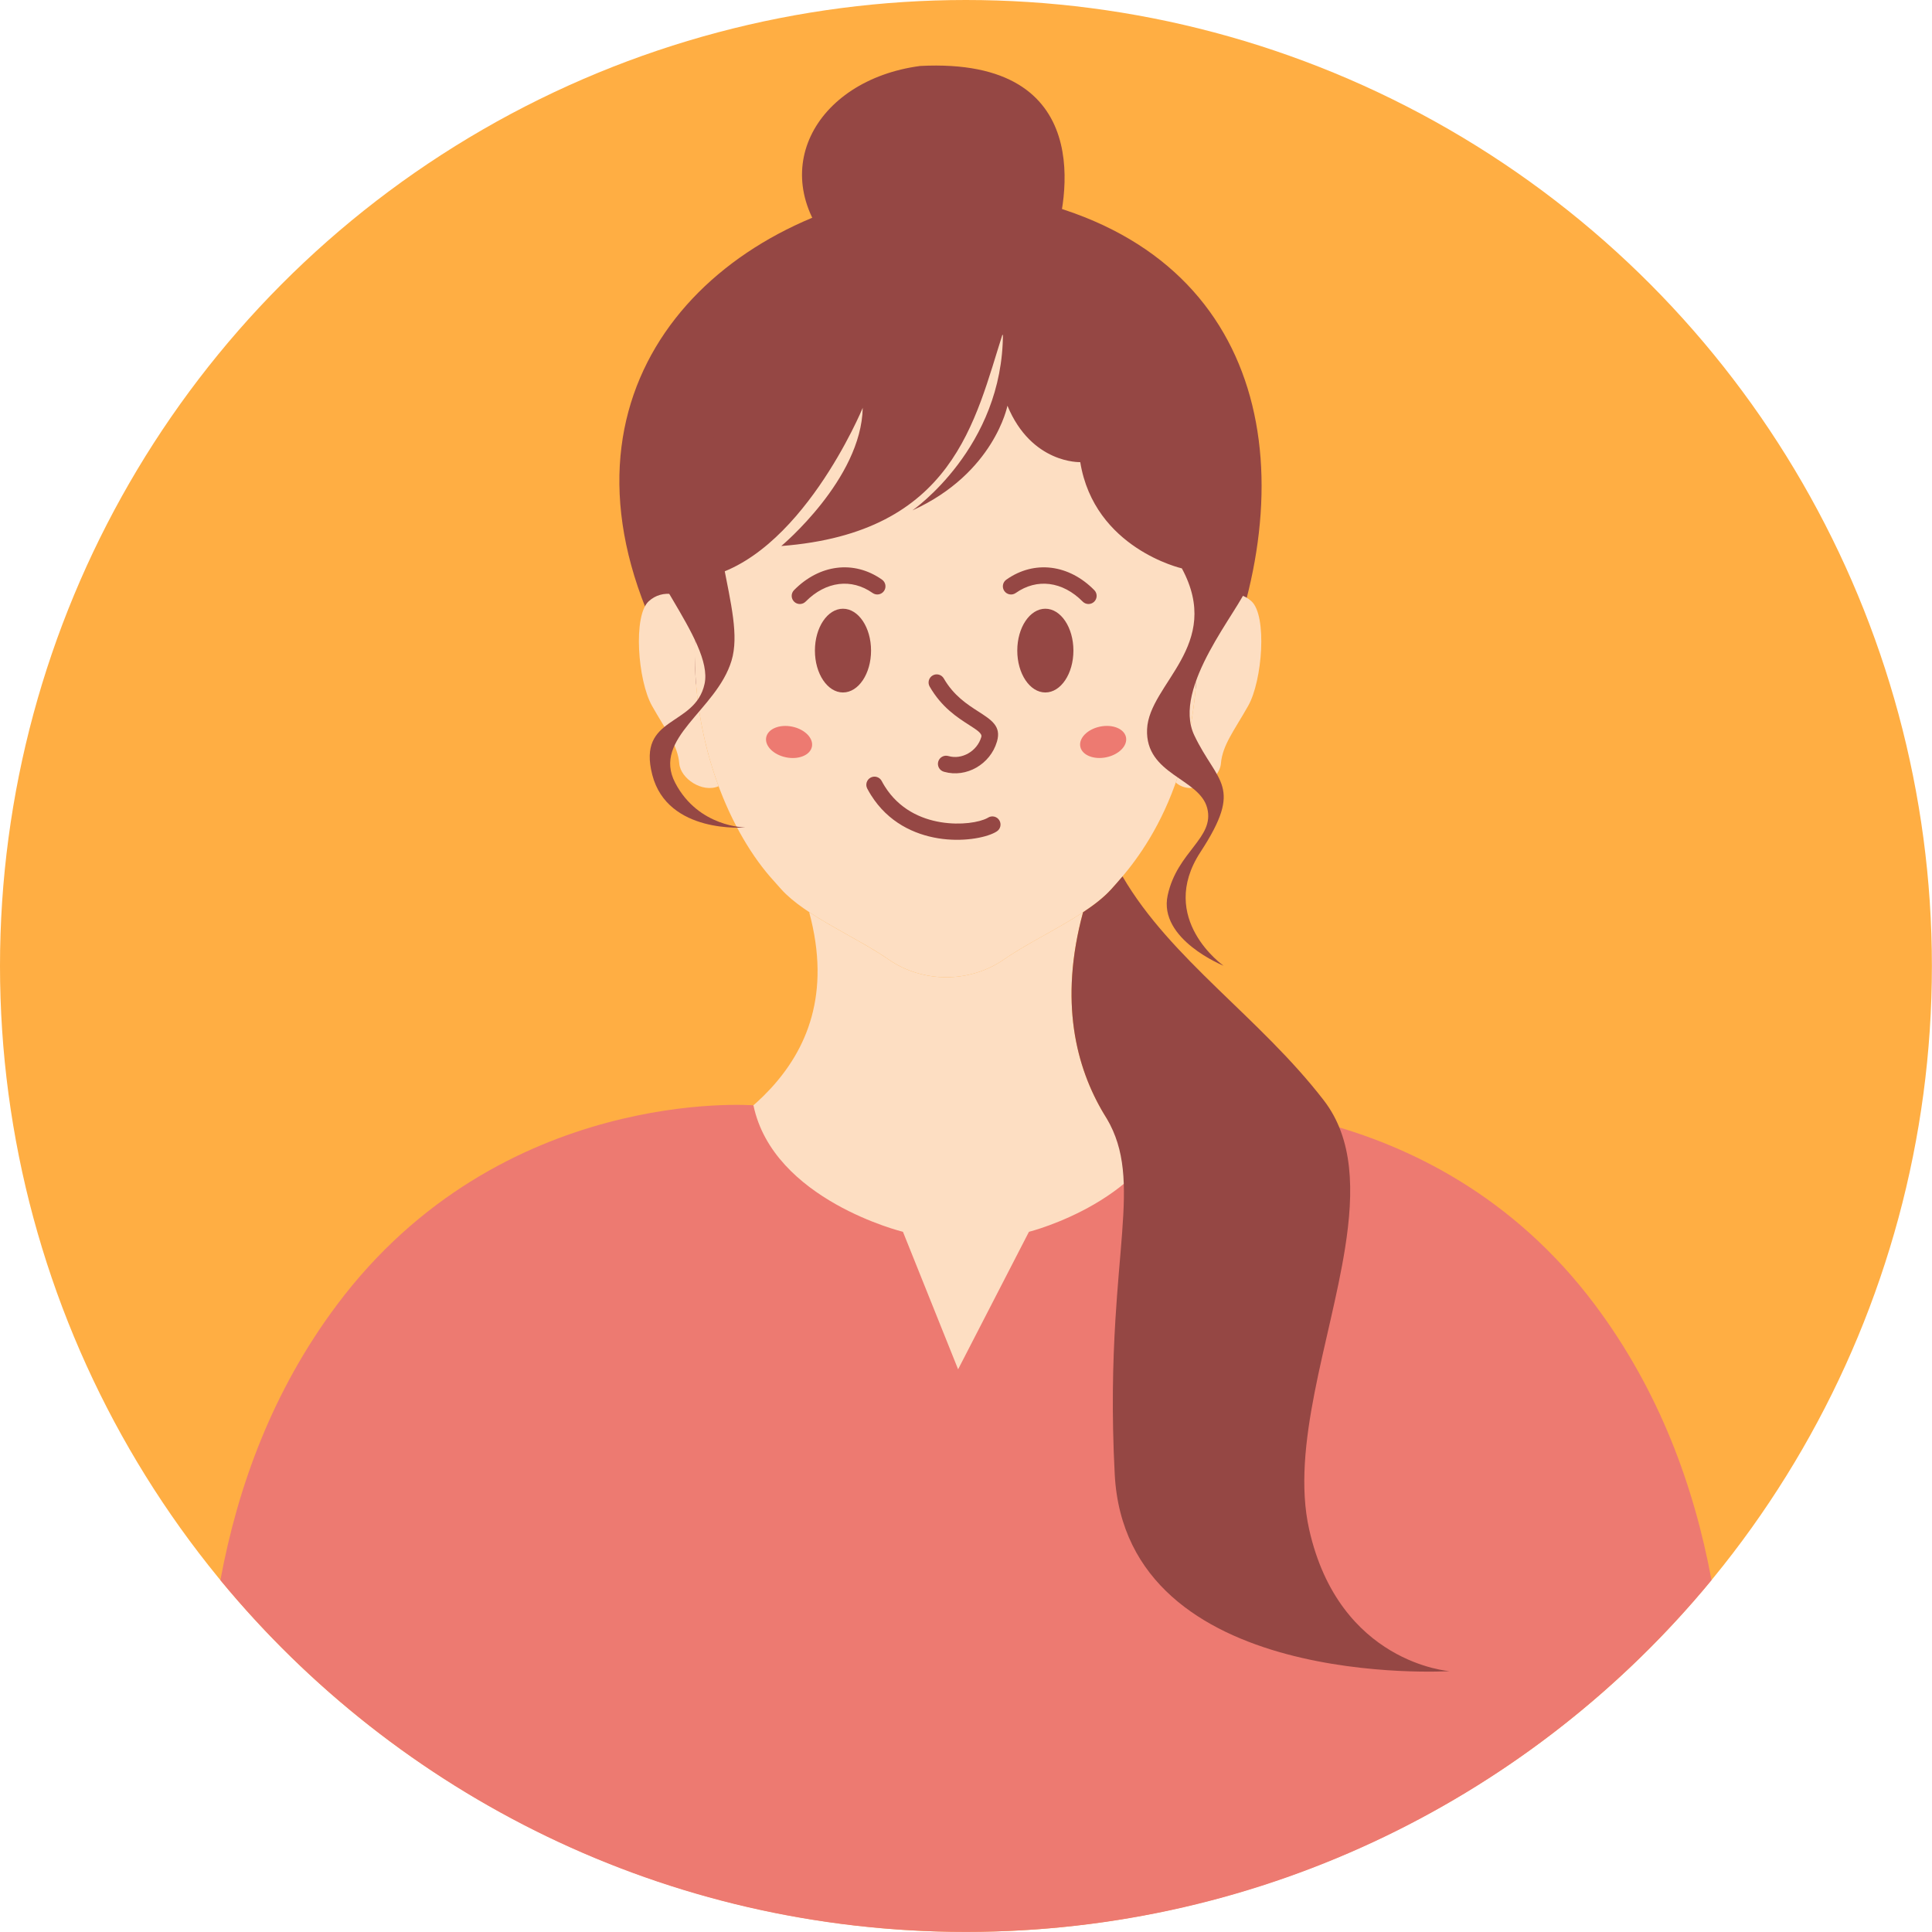
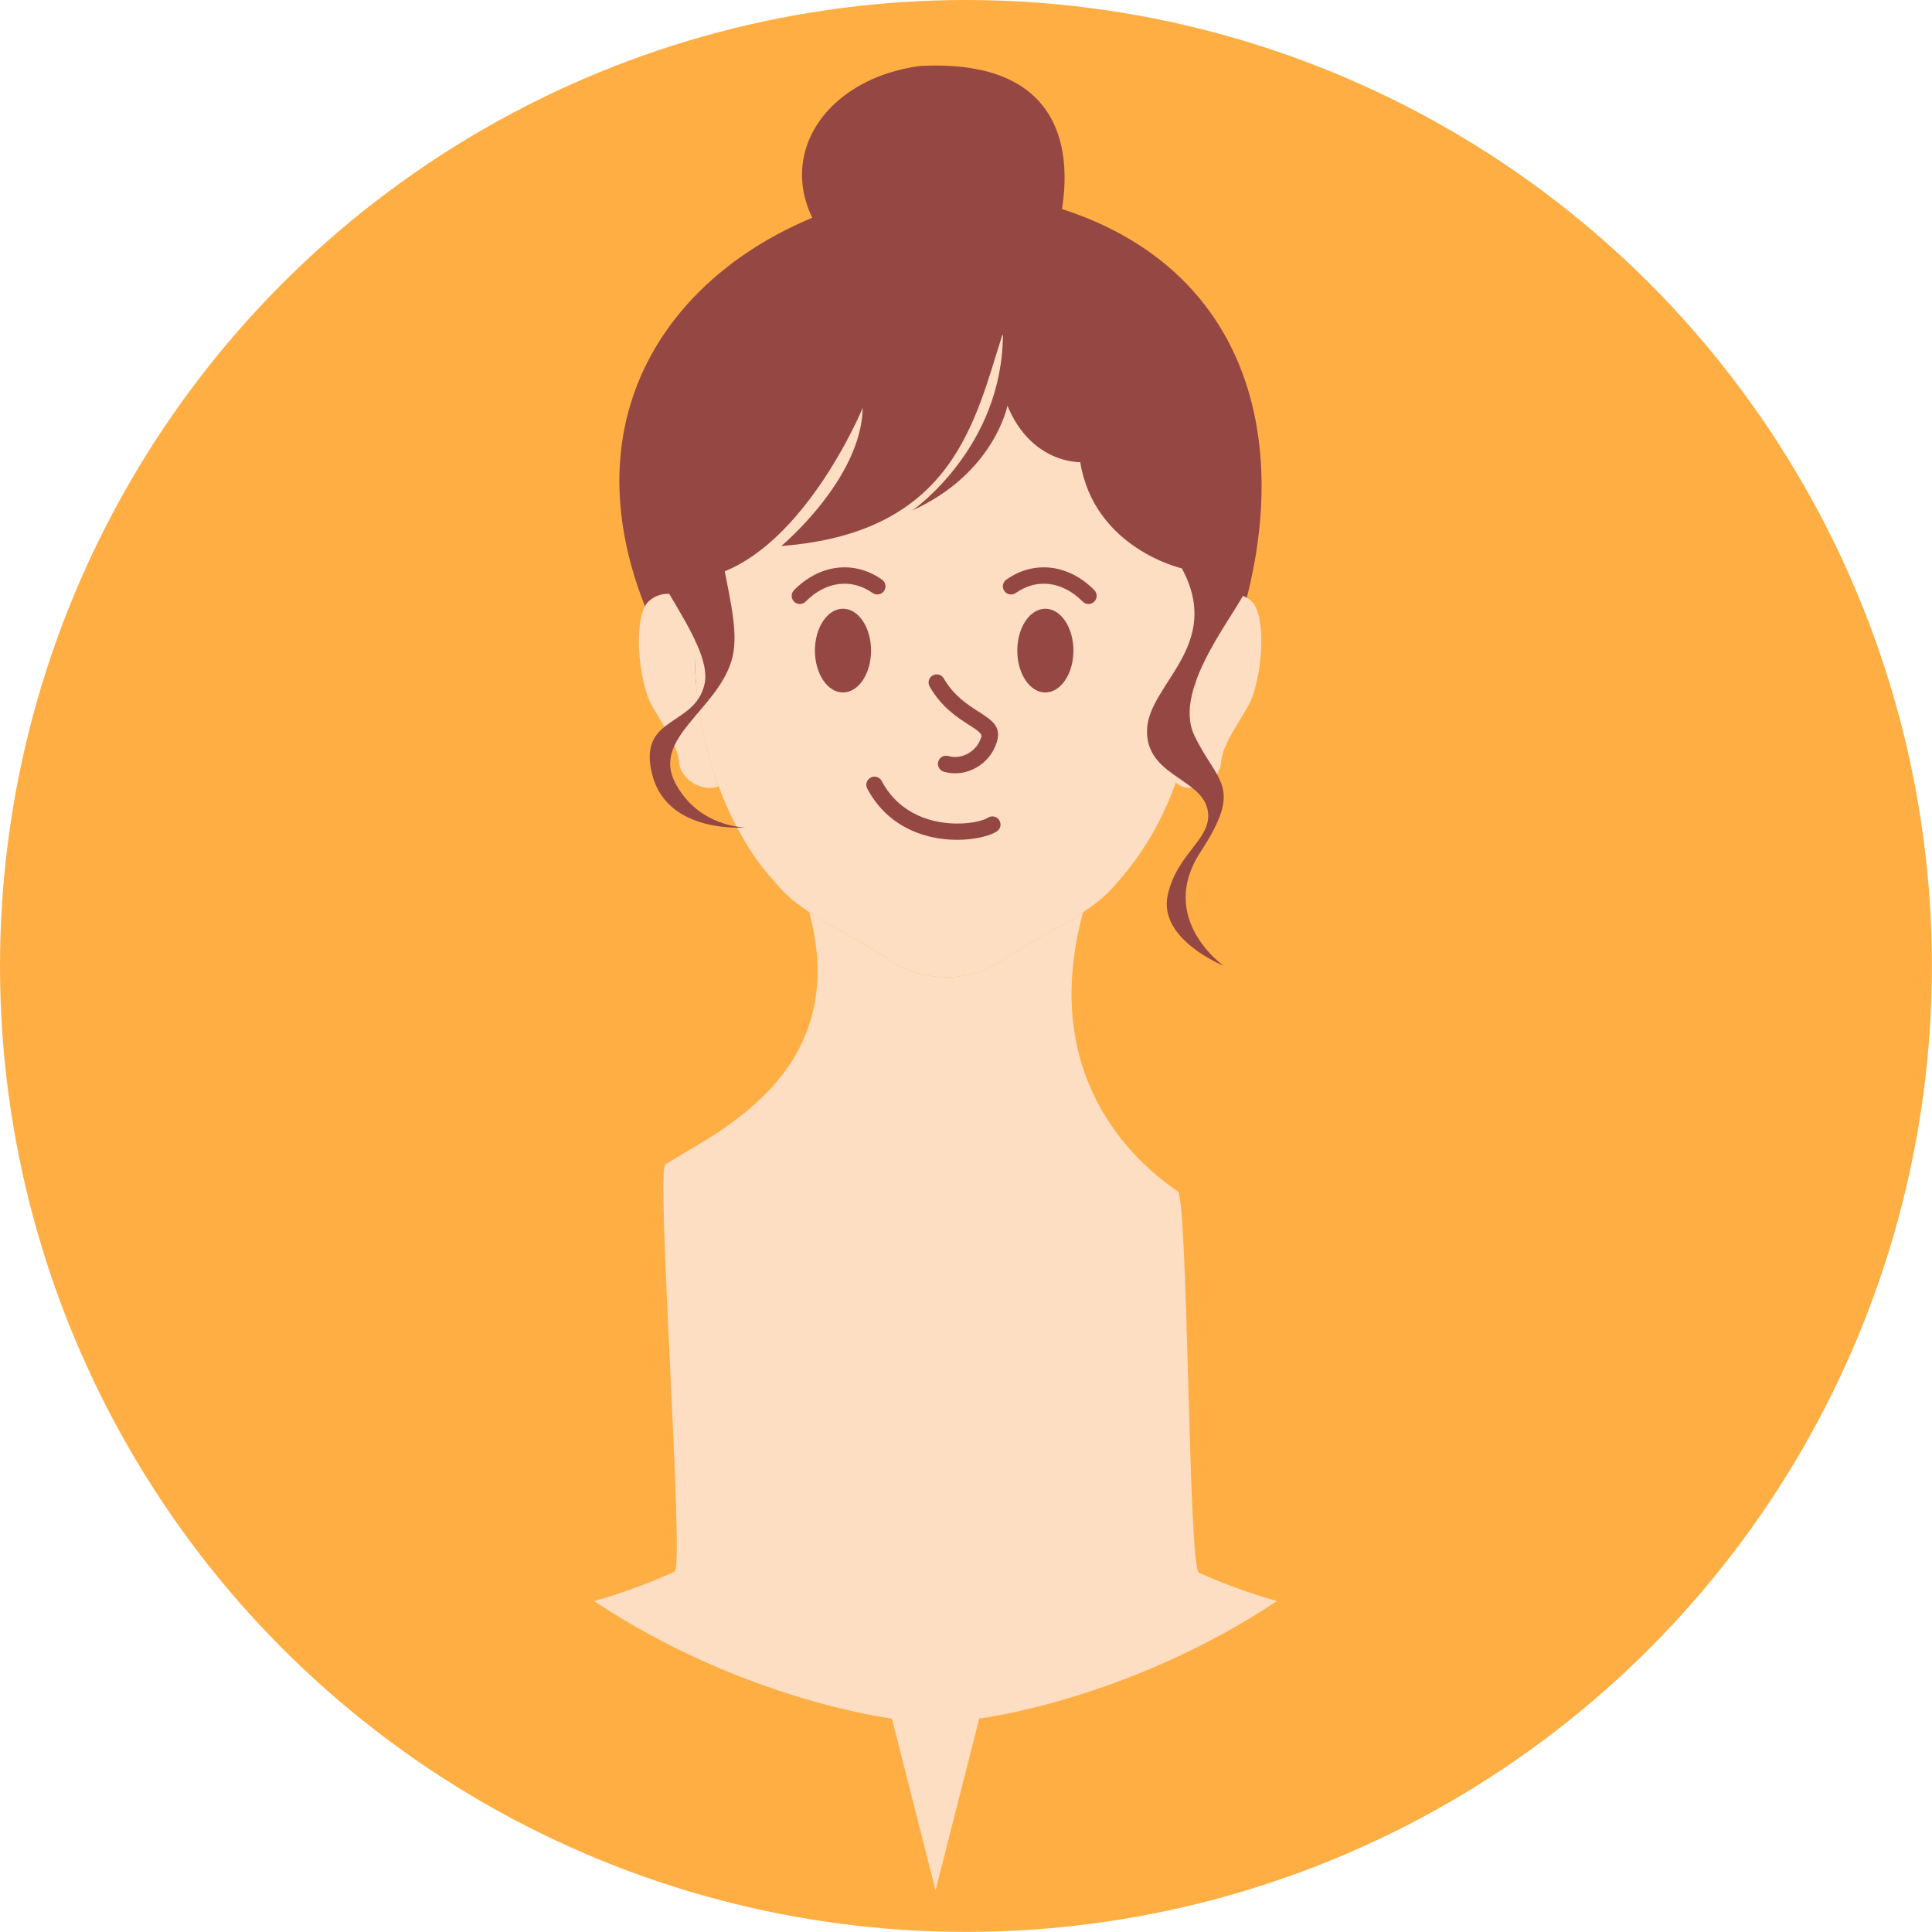
<svg xmlns="http://www.w3.org/2000/svg" clip-rule="evenodd" fill-rule="evenodd" height="191.9" image-rendering="optimizeQuality" preserveAspectRatio="xMidYMid meet" shape-rendering="geometricPrecision" text-rendering="geometricPrecision" version="1.0" viewBox="0.0 0.0 191.9 191.9" width="191.9" zoomAndPan="magnify">
  <g>
    <g>
      <g id="change1_1">
        <circle cx="95.945" cy="95.945" fill="#ffae43" r="95.945" />
      </g>
      <g id="change2_1">
        <path d="M92.68 18.575c-20.86,2.301 -37.886,18.559 -28.529,41.873 9.356,23.314 53.531,20.86 59.359,0.153 5.829,-20.707 -1.994,-40.646 -30.83,-42.027z" fill="#954744" />
      </g>
      <g id="change2_2">
        <path d="M91.398 6.552c-10.546,1.402 -15.728,10.912 -8.108,18.715 7.62,7.803 20.3,2.134 21.458,-1.402 1.158,-3.536 4.389,-18.227 -13.35,-17.313z" fill="#954744" />
      </g>
      <g id="change3_1">
        <path d="M67.018 156.093c-2.586,1.193 -5.272,2.149 -8.006,2.942 14.893,9.885 29.571,11.661 29.571,11.661l4.341 17.062 4.341 -17.062c0,0 14.679,-1.775 29.571,-11.661 -2.645,-0.766 -5.244,-1.686 -7.751,-2.825 -1.07,-0.486 -1.071,-37.313 -2.104,-37.884 -4.305,-2.903 -13.824,-11.399 -9.405,-27.713 -2.487,1.64 -5.596,3.117 -7.826,4.664 -3.439,2.386 -8.088,2.386 -11.527,0 -2.238,-1.552 -5.36,-3.035 -7.852,-4.681 4.43,16.325 -9.978,22.174 -14.284,25.078 -0.951,0.526 1.913,39.966 0.93,40.419z" fill="#fddec2" />
      </g>
      <path d="M74.674 84.668c-1.819,-2.676 -3.832,-6.613 -4.895,-12.2 0.99,4.889 2.824,9.073 4.895,12.2z" fill="none" />
      <g id="change3_2">
        <path d="M118.826 60.67c2.098,-1.91 4.136,-2.168 5.476,-0.951 1.574,1.431 1.092,7.883 -0.324,10.391 -1.416,2.508 -2.548,3.883 -2.71,5.744 -0.143,1.65 -2.832,3.3 -4.483,1.875 1.342,-3.791 2.29,-8.663 2.152,-14.855 -0.016,-0.731 -0.054,-1.467 -0.111,-2.204z" fill="#fddec2" />
      </g>
      <g id="change3_3">
        <path d="M98.657 33.052c-5.195,-0.86 -14.048,2.296 -15.806,7.311 -1.758,5.014 -4.593,1.794 -12.083,5.777 -1.908,1.014 -1.663,15.163 -1.735,17.058 -0.41,10.784 3.648,19.72 7.812,24.282l0 -0c0.281,0.324 0.535,0.606 0.754,0.849 2.374,2.635 7.412,4.72 10.626,6.949 3.439,2.386 8.088,2.386 11.527,0 3.214,-2.229 8.252,-4.314 10.626,-6.949 2.374,-2.635 8.908,-9.869 8.56,-25.453 -0.289,-12.921 -6.873,-27.112 -20.253,-29.814l0.001 0c-0.009,-0.003 -0.018,-0.006 -0.027,-0.008z" fill="#fddec2" />
      </g>
      <g id="change3_4">
        <path d="M69.915 60.67c-2.098,-1.91 -4.136,-2.168 -5.476,-0.951 -1.574,1.431 -1.092,7.883 0.324,10.391 1.416,2.508 2.548,3.883 2.71,5.744 0.128,1.468 2.27,2.936 3.904,2.238 -1.574,-4.238 -2.557,-9.32 -2.344,-14.895 0.033,-0.857 0.354,-1.673 0.873,-2.404l0.009 -0.123z" fill="#fddec2" />
      </g>
      <g id="change2_3">
        <path d="M99.617 33.081c-2.785,8.687 -4.841,19.827 -22.015,21.154 0,0 7.957,-6.631 8.09,-13.726 0,0 -6.233,15.119 -15.981,16.91 0,0 -8.156,-12.268 0.796,-17.374 8.952,-5.106 21.338,-24.185 33.09,-12.521 11.752,11.664 21.158,28.212 20.351,30.633 -0.807,2.422 -7.598,10.097 -5.322,14.88 2.276,4.783 4.941,4.968 0.609,11.601 -4.332,6.633 2.297,11.285 2.297,11.285 0,0 -6.498,-2.617 -5.55,-6.994 0.948,-4.377 4.693,-5.686 3.926,-8.664 -0.767,-2.978 -6.173,-3.31 -5.972,-7.839 0.201,-4.53 7.582,-8.316 3.455,-15.971 0,0 -8.695,-1.966 -10.093,-10.553 0,0 -4.835,0.188 -7.232,-5.603 0,0 -1.304,6.704 -9.437,10.396 0,0 9.012,-6.231 8.989,-17.612z" fill="#954744" />
      </g>
      <g id="change2_4">
        <path d="M71.135 41.069c-1.678,11.82 3.017,19.622 1.525,24.555 -1.491,4.933 -7.91,7.693 -5.597,12.129 2.313,4.436 6.976,4.436 6.976,4.436 0,0 -7.734,0.682 -9.251,-5.232 -1.517,-5.915 4.246,-4.701 5.194,-9.024 0.948,-4.322 -7.154,-12.298 -7.104,-17.764 0.05,-5.465 5.904,-10.779 8.257,-9.1z" fill="#954744" />
      </g>
      <g id="change4_1">
-         <path d="M170 156.953c-1.737,-9.346 -5.18,-18.796 -11.566,-27.332 -16.328,-21.825 -41.784,-19.809 -41.784,-19.809 -1.968,9.419 -14.448,12.54 -14.448,12.54l-7.036 13.658 -5.478 -13.658c0,0 -12.883,-3.144 -14.851,-12.563 0,0 -25.052,-1.993 -41.38,19.831 -6.386,8.535 -9.829,17.986 -11.566,27.332 17.598,21.336 44.237,34.938 74.054,34.938 29.817,0 56.456,-13.601 74.054,-34.938z" fill="#ed7a71" />
-       </g>
+         </g>
      <g id="change2_5">
-         <path d="M110.783 131.201c-0.249,4.145 -0.379,9.118 -0.061,15.226 1.121,21.556 33.269,19.563 33.269,19.563 0,0 -10.965,-0.748 -13.956,-14.08 -1.85,-8.246 2.11,-18.747 3.567,-27.937 0.899,-5.668 0.846,-10.837 -2.108,-14.672 -6.338,-8.226 -15.215,-14.025 -19.998,-22.251 -0.427,0.509 -0.809,0.932 -1.119,1.276 -0.727,0.806 -1.703,1.561 -2.8,2.285 -0,0 -0,0 -0,0 -2.401,8.864 -0.687,15.42 2.069,20.025 0.101,0.156 0.197,0.313 0.289,0.47 0.918,1.57 1.389,3.187 1.585,5.014 0.4,3.709 -0.329,8.282 -0.738,15.081z" fill="#954744" />
-       </g>
+         </g>
      <g id="change2_6">
        <path d="M92.341 68.194c-0.223,-0.387 -0.089,-0.882 0.298,-1.104 0.387,-0.223 0.882,-0.089 1.104,0.298 0.987,1.714 2.358,2.594 3.396,3.26 1.372,0.881 2.317,1.487 1.896,2.978l-0.015 0.05c-0.331,1.121 -1.091,2.021 -2.036,2.563 -0.953,0.547 -2.1,0.734 -3.196,0.424l-0.045 -0.013c-0.429,-0.126 -0.675,-0.577 -0.549,-1.006 0.126,-0.429 0.577,-0.675 1.006,-0.549 0.015,0.004 -0.009,-0.003 0.026,0.007 0.66,0.186 1.361,0.067 1.952,-0.272 0.599,-0.344 1.08,-0.91 1.287,-1.611 0.004,-0.013 -0.002,0.006 0.008,-0.03 0.095,-0.338 -0.437,-0.68 -1.21,-1.176 -1.178,-0.756 -2.734,-1.755 -3.923,-3.819z" fill="#954744" fill-rule="nonzero" />
      </g>
      <g id="change2_7">
        <path d="M98.138 81.215c0.379,-0.238 0.879,-0.125 1.117,0.254 0.238,0.379 0.125,0.879 -0.254,1.117 -0.063,0.04 -0.127,0.076 -0.19,0.11 -1.002,0.53 -3.248,0.958 -5.629,0.569 -2.393,-0.391 -4.967,-1.586 -6.663,-4.284 -0.134,-0.212 -0.259,-0.43 -0.377,-0.652 -0.208,-0.396 -0.057,-0.886 0.34,-1.095 0.396,-0.208 0.886,-0.057 1.095,0.34 0.102,0.193 0.207,0.375 0.314,0.545 1.401,2.23 3.55,3.22 5.552,3.547 2.014,0.329 3.834,0.008 4.613,-0.404 0.034,-0.018 0.062,-0.034 0.082,-0.046z" fill="#954744" fill-rule="nonzero" />
      </g>
      <g id="change2_8">
        <ellipse cx="103.831" cy="64.622" fill="#954744" rx="2.788" ry="4.159" />
      </g>
      <g id="change2_9">
        <path d="M108.694 58.618c0.314,0.319 0.309,0.832 -0.009,1.145 -0.319,0.314 -0.832,0.309 -1.145,-0.009 -0.987,-1.002 -2.137,-1.6 -3.307,-1.744 -1.125,-0.139 -2.284,0.144 -3.344,0.891 -0.366,0.258 -0.872,0.17 -1.13,-0.197 -0.258,-0.366 -0.17,-0.872 0.197,-1.13 1.407,-0.991 2.957,-1.363 4.474,-1.176 1.531,0.189 3.014,0.949 4.265,2.22z" fill="#954744" fill-rule="nonzero" />
      </g>
      <g id="change2_10">
        <ellipse cx="83.731" cy="64.622" fill="#954744" rx="2.788" ry="4.159" />
      </g>
      <g id="change2_11">
        <path d="M80.023 59.754c-0.314,0.319 -0.827,0.323 -1.145,0.009 -0.319,-0.314 -0.323,-0.827 -0.009,-1.145 1.251,-1.271 2.734,-2.031 4.265,-2.22 1.517,-0.187 3.067,0.186 4.474,1.176 0.366,0.258 0.454,0.763 0.197,1.13 -0.258,0.366 -0.763,0.454 -1.13,0.197 -1.061,-0.747 -2.219,-1.029 -3.344,-0.891 -1.17,0.144 -2.32,0.742 -3.307,1.744z" fill="#954744" fill-rule="nonzero" />
      </g>
      <g id="change4_2">
-         <ellipse fill="#ed7a71" rx=".52" ry=".775" transform="scale(-2.99 2.99) rotate(-78.241 -3.17 34.854)" />
-       </g>
+         </g>
      <g id="change4_3">
-         <ellipse fill="#ed7a71" rx=".52" ry=".775" transform="rotate(-78.241 84.498 -11.336) scale(2.99)" />
-       </g>
+         </g>
    </g>
  </g>
</svg>